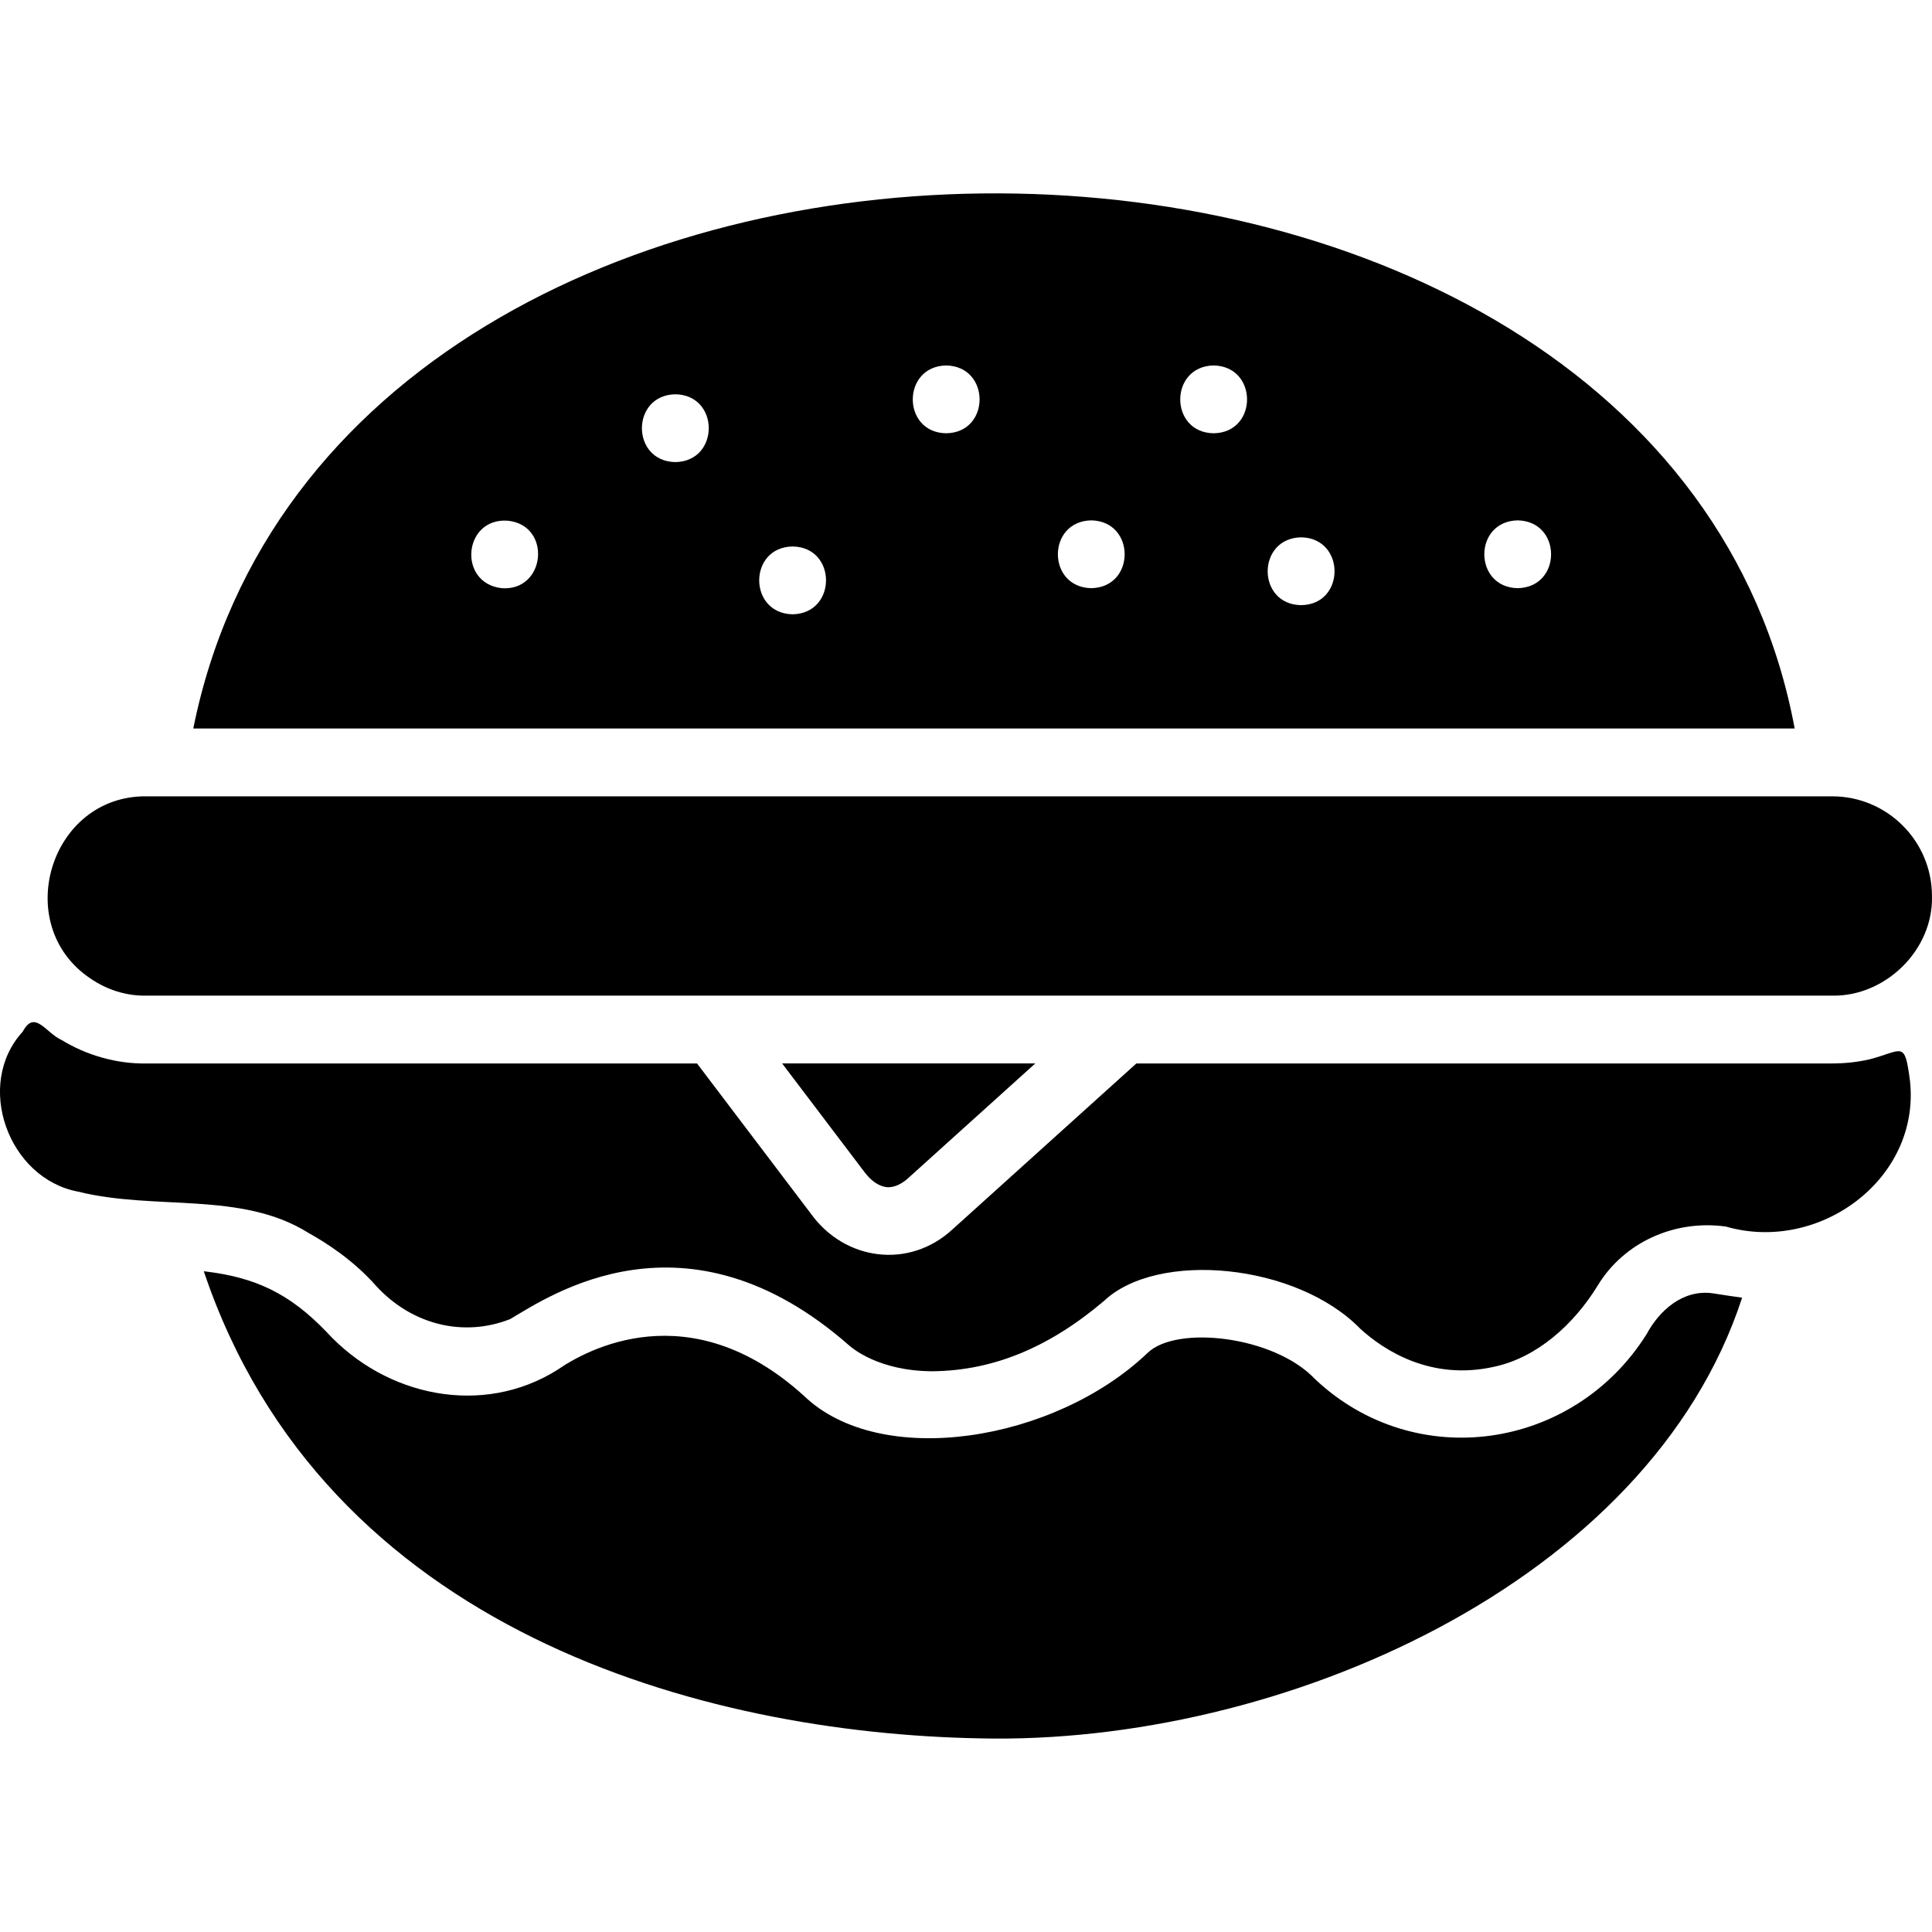
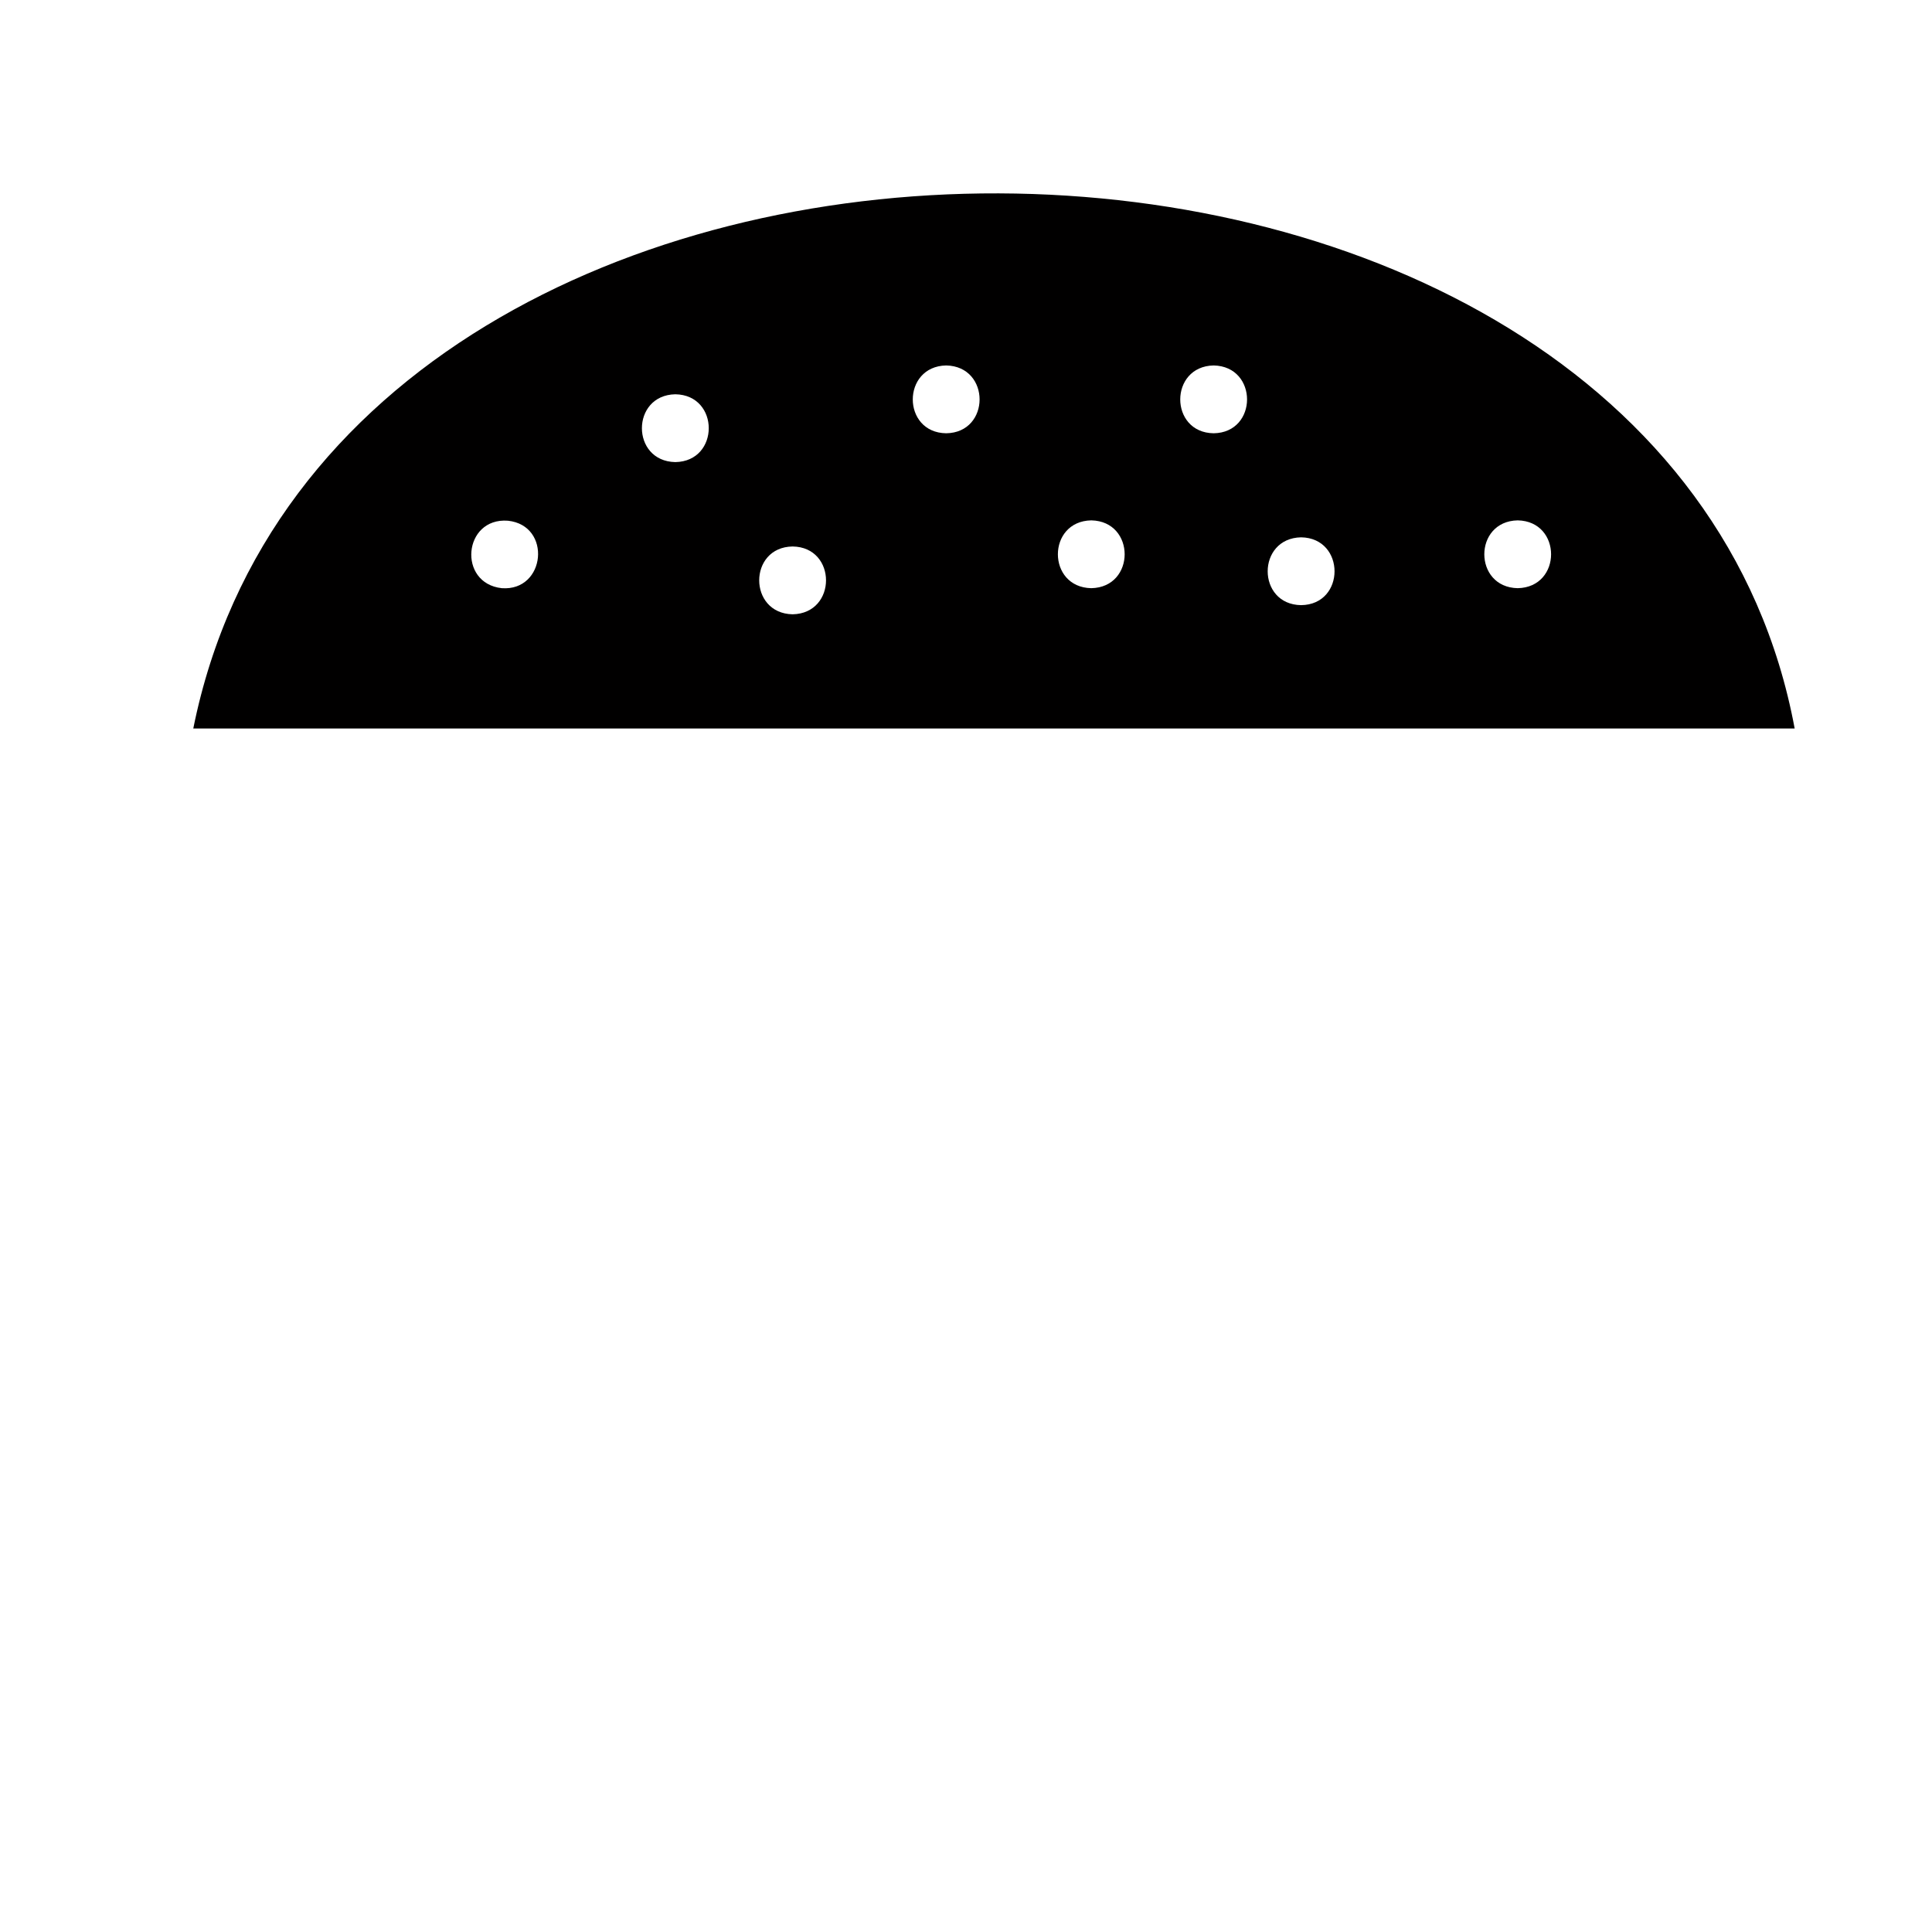
<svg xmlns="http://www.w3.org/2000/svg" id="Burgs_Icon" viewBox="0 0 50 50">
  <defs>
    <style>.Burgs-Color{fill:#010000;}</style>
  </defs>
-   <path class="Burgs-Color" d="M44.323,33.47c-.776-.106-1.386.453-1.711,1.062-1.896,3.008-5.995,3.598-8.58,1.158-1.052-1.116-3.586-1.404-4.334-.675-2.411,2.298-6.912,3.022-8.896,1.105-2.956-2.676-5.632-1.184-6.378-.667-1.932,1.212-4.432.699-5.974-.983-.946-.984-1.825-1.415-3.176-1.57,3.132,9.309,12.908,11.959,20.099,12.089,7.746.179,17.301-4.005,19.713-11.405-.067-.007-.678-.099-.763-.114Z" />
-   <path class="Burgs-Color" d="M48.376,27.417c-.307.07-.632.105-.956.105h-18.011l-4.764,4.299c-1.116,1.026-2.784.814-3.667-.421,0,0-2.939-3.878-2.939-3.878H3.791c-.772.016-1.561-.217-2.193-.605-.408-.178-.699-.805-1.009-.219-1.257,1.369-.375,3.803,1.43,4.141,1.999.498,4.231-.021,5.966,1.07.474.263,1.167.71,1.755,1.377.912.991,2.246,1.333,3.465.851.996-.586,4.546-3.039,8.782.693.044.035.737.658,2.158.658,1.572-.019,3.01-.621,4.422-1.816,1.382-1.314,4.986-.983,6.641.72.588.535,1.816,1.36,3.483.974,1.073-.236,2.027-1.067,2.658-2.097.676-1.114,1.983-1.711,3.316-1.526,2.413.699,5.049-1.23,4.764-3.781-.14-1.048-.177-.774-1.053-.544h0Z" />
-   <path class="Burgs-Color" d="M2.335,25.32c.42.29.927.458,1.456.447h13.116c8.417.001,22.011-.001,30.513,0,1.374.025,2.618-1.183,2.579-2.579,0-1.421-1.158-2.579-2.579-2.579H3.791c-2.491-.028-3.518,3.32-1.456,4.711h0Z" />
-   <path class="Burgs-Color" d="M22.943,30.724c.219.018.412-.105.535-.211l3.316-2.992h-6.553l2.141,2.825c.167.219.36.351.561.377Z" />
  <path class="Burgs-Color" d="M46.446,18.854c-3.412-18.343-37.706-18.589-41.444,0,0,0,41.444,0,41.444,0ZM12.986,15.222c-1.148-.126-1-1.832.158-1.746,1.144.12.982,1.83-.158,1.746ZM17.477,11.959c-1.153-.022-1.152-1.733,0-1.755,1.154.017,1.154,1.737,0,1.755ZM20.513,15.898c-1.154-.022-1.152-1.739,0-1.755,1.152.016,1.153,1.733,0,1.755ZM24.487,11.213c-1.152-.016-1.153-1.733,0-1.755,1.154.022,1.152,1.739,0,1.755ZM28.242,15.222c-1.152-.022-1.152-1.733,0-1.755,1.152.022,1.152,1.733,0,1.755ZM31.409,11.213c-1.152-.016-1.153-1.733,0-1.755,1.154.022,1.152,1.739,0,1.755ZM33.672,15.661c-1.152-.016-1.153-1.733,0-1.755,1.155.017,1.154,1.743,0,1.755ZM39.278,15.222c-1.152-.022-1.152-1.733,0-1.755,1.152.022,1.152,1.733,0,1.755Z" />
</svg>